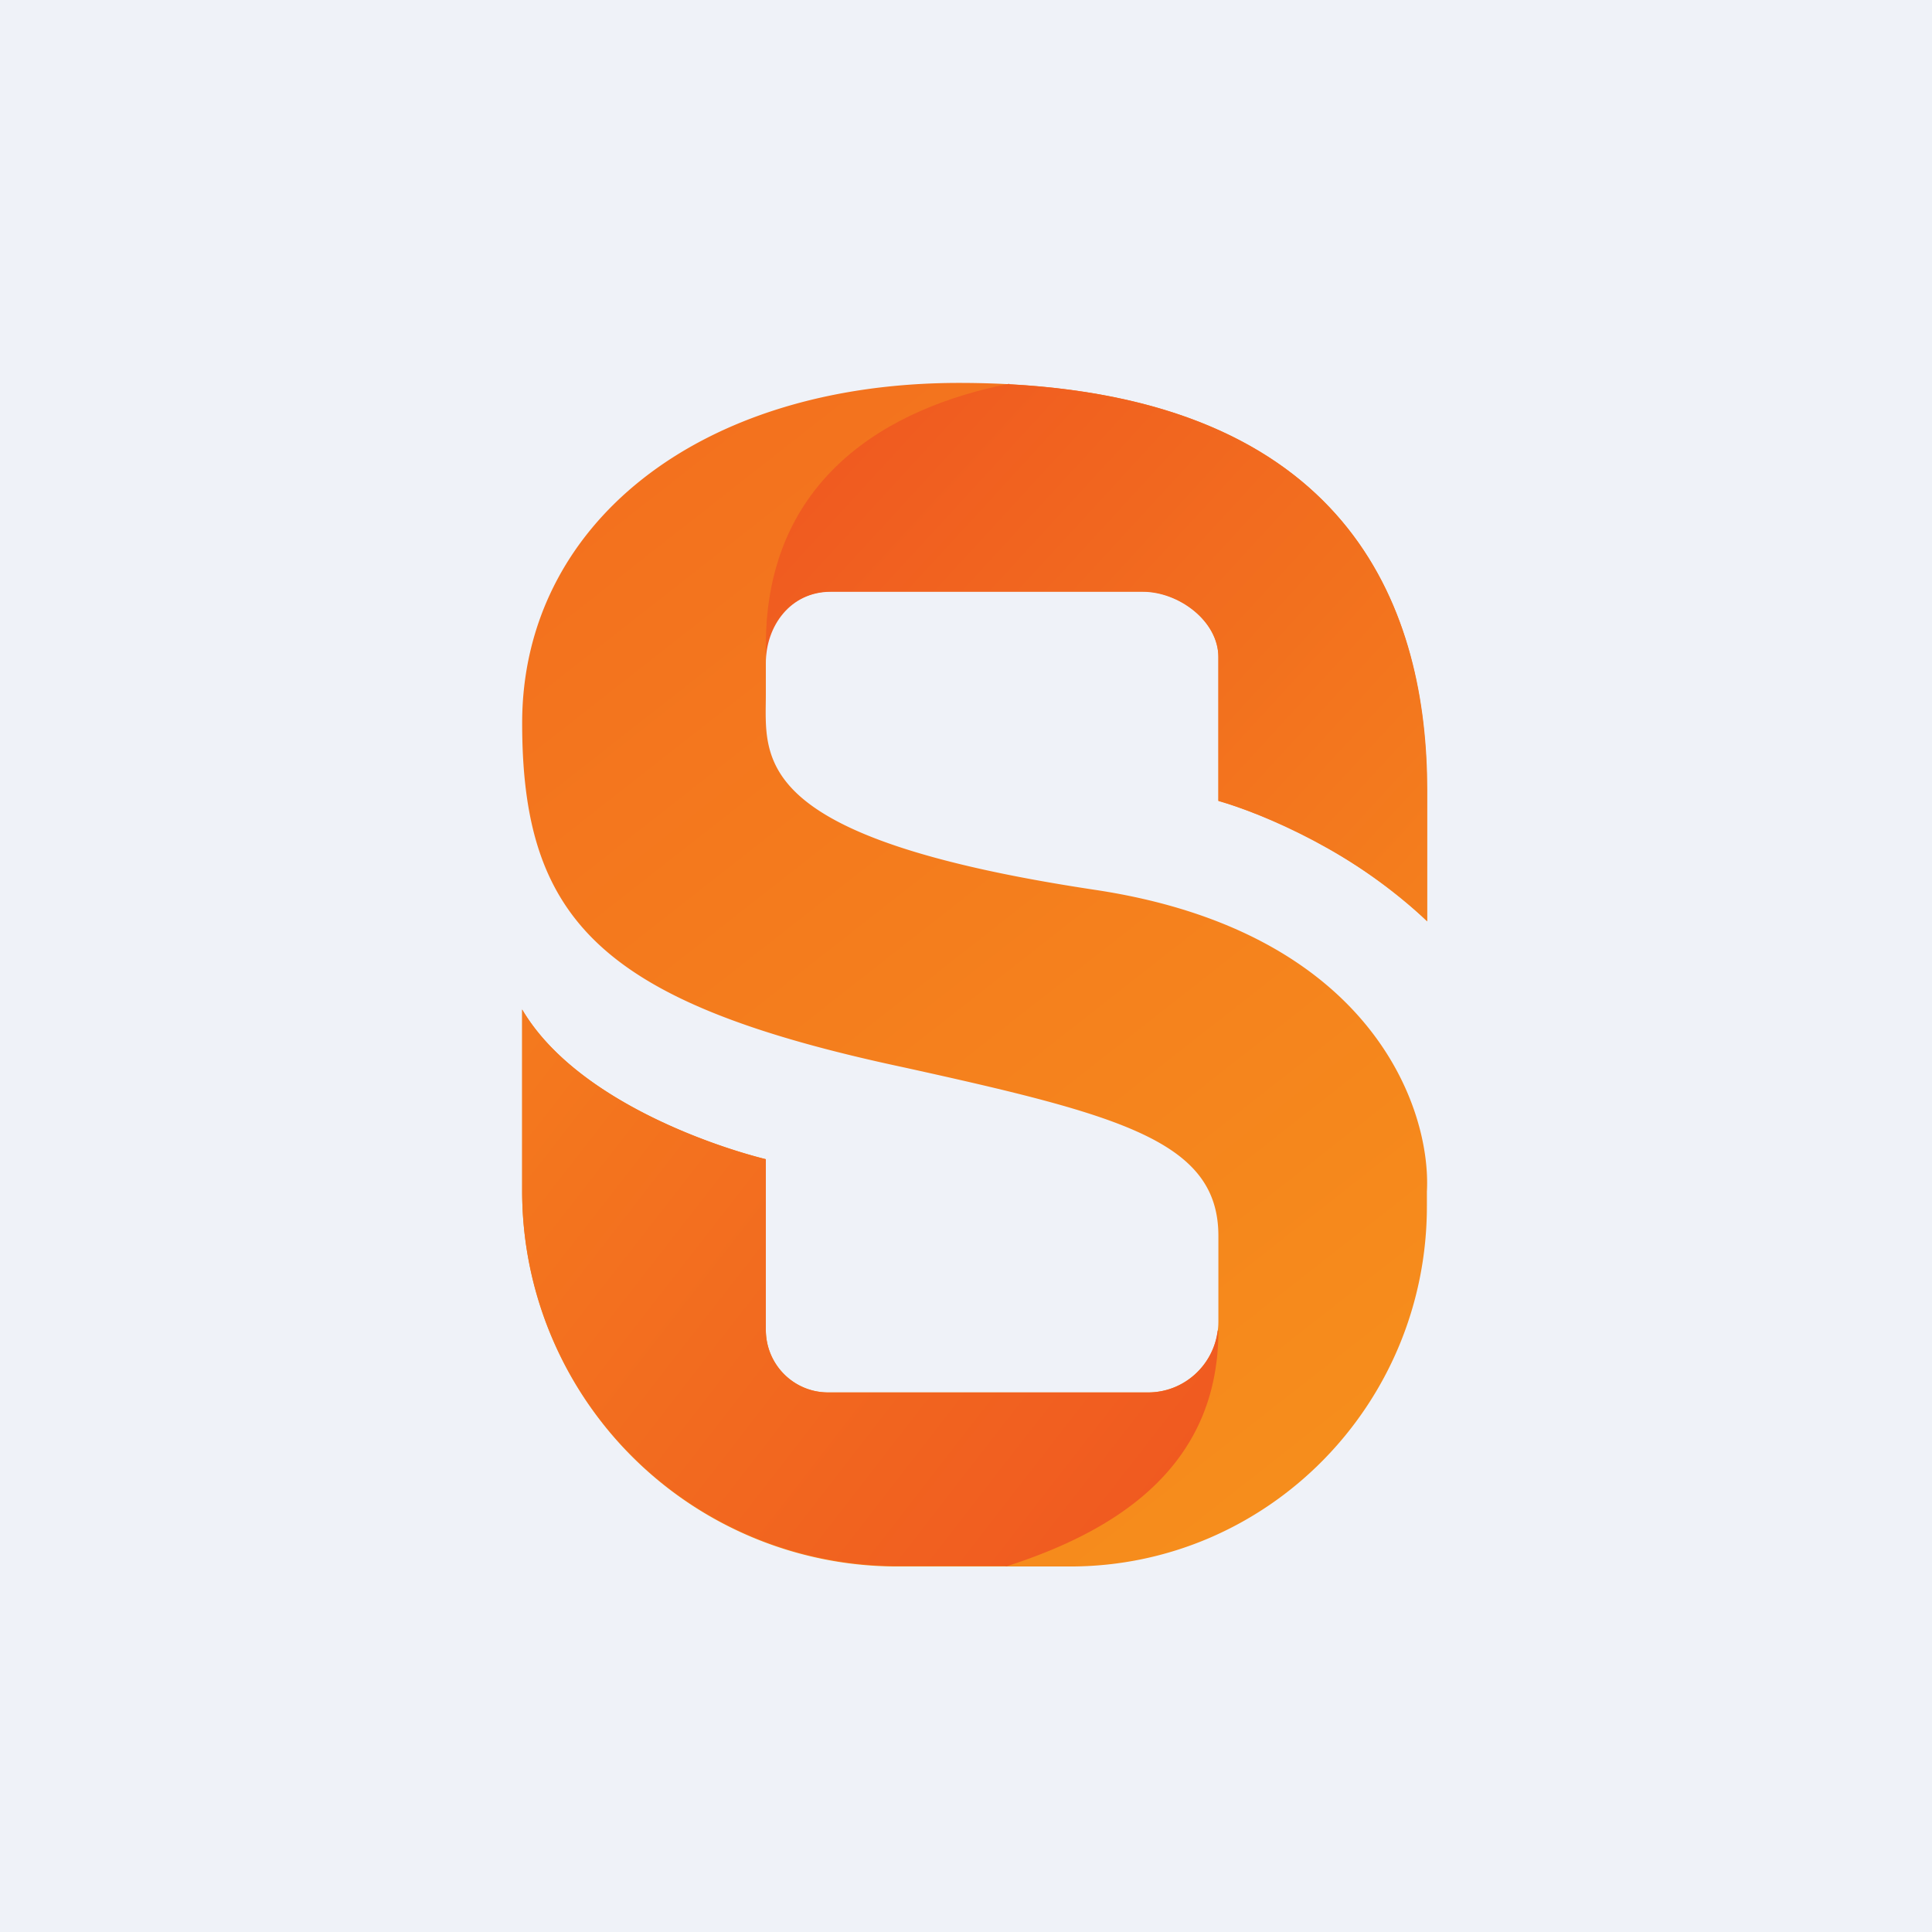
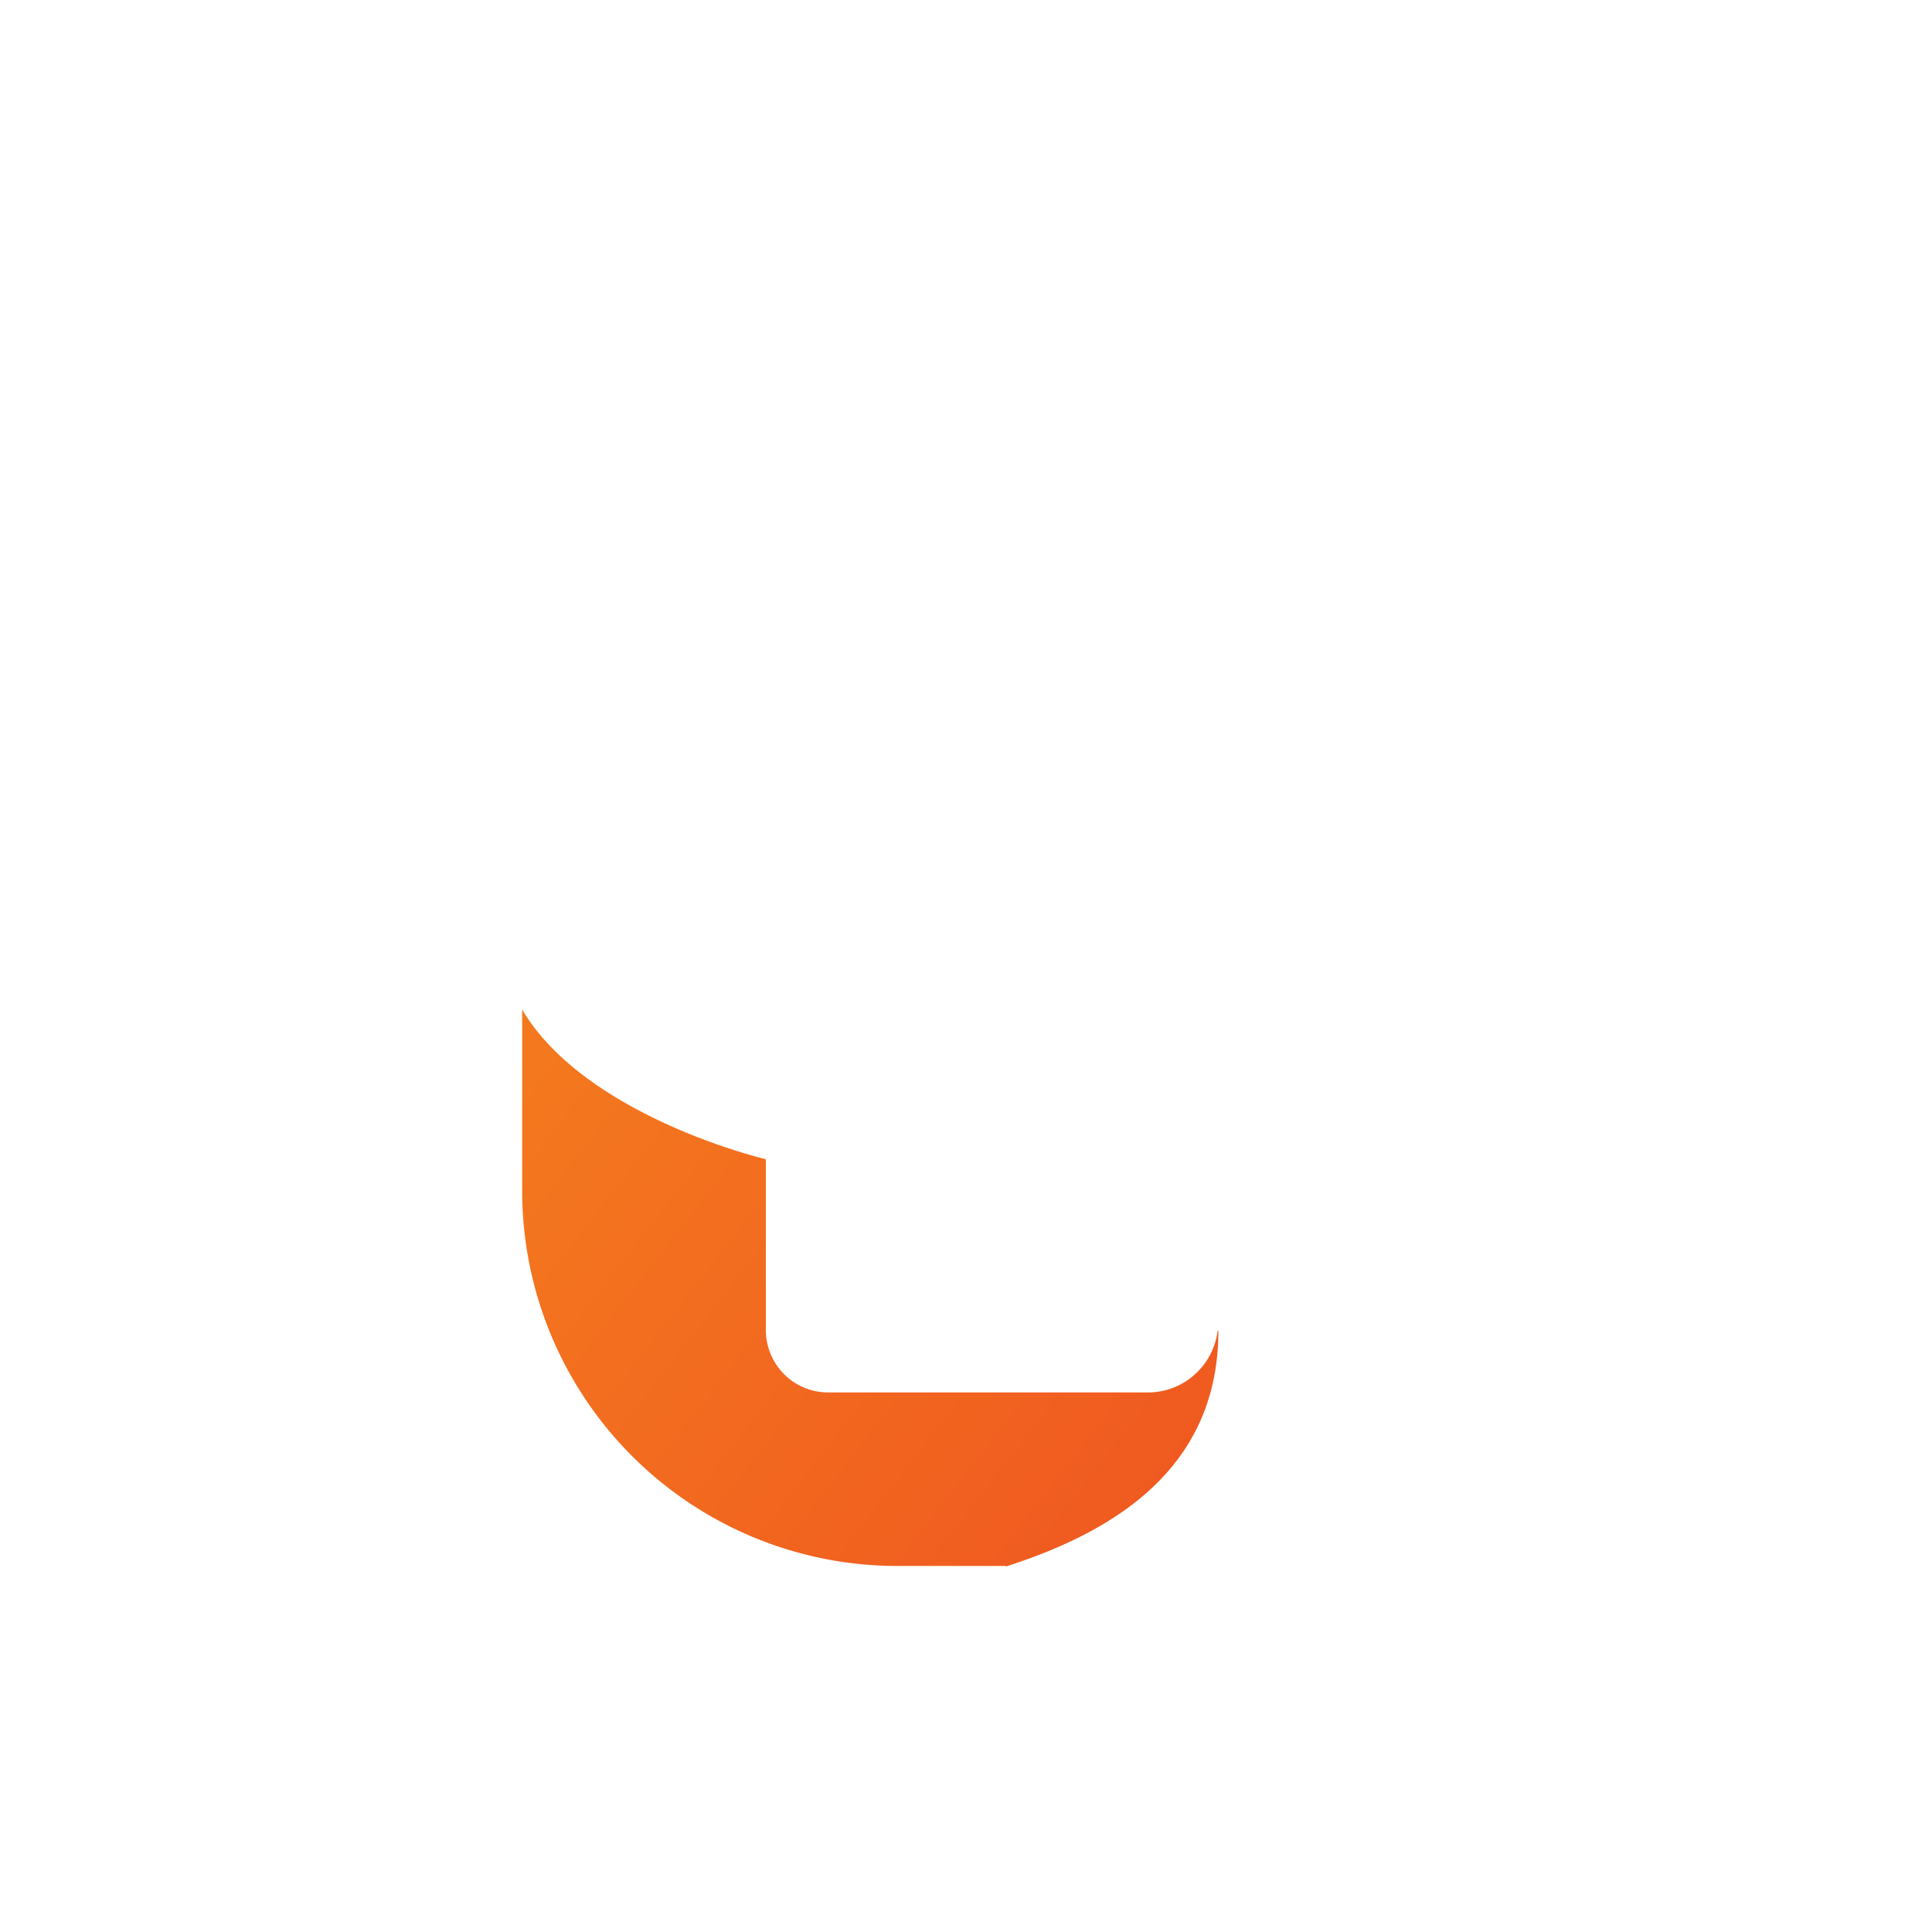
<svg xmlns="http://www.w3.org/2000/svg" viewBox="0 0 55.5 55.5">
-   <path d="M 0,0 H 55.5 V 55.5 H 0 Z" fill="rgb(239, 242, 248)" />
-   <path d="M 40.99,26.455 A 15.55,15.55 0 0,0 35,23 V 18.87 C 35,17.83 33.86,16.99 32.83,16.99 H 23.87 C 22.83,16.99 22,17.83 22,18.87 V 19.94 C 22,21.79 21.49,24.06 31.44,25.56 C 39.39,26.75 41.12,31.84 40.99,34.23 V 34.63 C 41,40.36 36.4,45 30.74,45 H 25.72 A 10.78,10.78 0 0,1 15,34.16 V 29 C 16.52,31.58 20.47,32.92 22,33.3 V 38.2 C 22,39.2 22.8,40 23.79,40 H 32.98 C 34.1,40 35,39.09 35,37.96 V 35.5 C 35,32.79 32.21,32.04 26,30.67 C 17.3,28.82 15,26.47 15,20.77 C 15,15.09 20.05,11 27.55,11 C 38.71,11 40.99,17.4 40.99,22.7 V 26.47 Z" fill="url(#c)" />
  <path d="M 28.89,44.985 H 25.72 A 10.78,10.78 0 0,1 15,34.16 V 29 C 16.52,31.58 20.47,32.92 22,33.3 V 38.2 C 22,39.2 22.8,40 23.79,40 H 32.98 C 34.01,40 34.86,39.22 34.98,38.22 L 35,38.23 C 35,42.28 31.85,44.05 28.9,45 Z" fill="url(#b)" />
-   <path d="M 28.99,11.025 C 25.54,11.7 22,13.72 22,18.54 V 19.05 C 22,17.98 22.71,17 23.86,17 H 32.83 C 33.86,17 35,17.84 35,18.88 V 23.01 C 36.28,23.37 39.04,24.55 41,26.47 V 22.7 C 41,17.64 38.9,11.57 29,11.04 Z" fill="url(#a)" />
  <defs>
    <linearGradient id="c" x1="17.6" x2="38.58" y1="14.42" y2="41.18" gradientUnits="userSpaceOnUse">
      <stop stop-color="rgb(243, 113, 30)" offset="0" />
      <stop stop-color="rgb(246, 141, 28)" offset="1" />
    </linearGradient>
    <linearGradient id="b" x1="14.61" x2="33.37" y1="29.3" y2="43.87" gradientUnits="userSpaceOnUse">
      <stop stop-color="rgb(244, 122, 30)" offset="0" />
      <stop stop-color="rgb(240, 89, 32)" offset="1" />
    </linearGradient>
    <linearGradient id="a" x1="25.22" x2="41.14" y1="12.26" y2="26.89" gradientUnits="userSpaceOnUse">
      <stop stop-color="rgb(240, 91, 32)" offset="0" />
      <stop stop-color="rgb(244, 128, 29)" offset="1" />
    </linearGradient>
  </defs>
</svg>